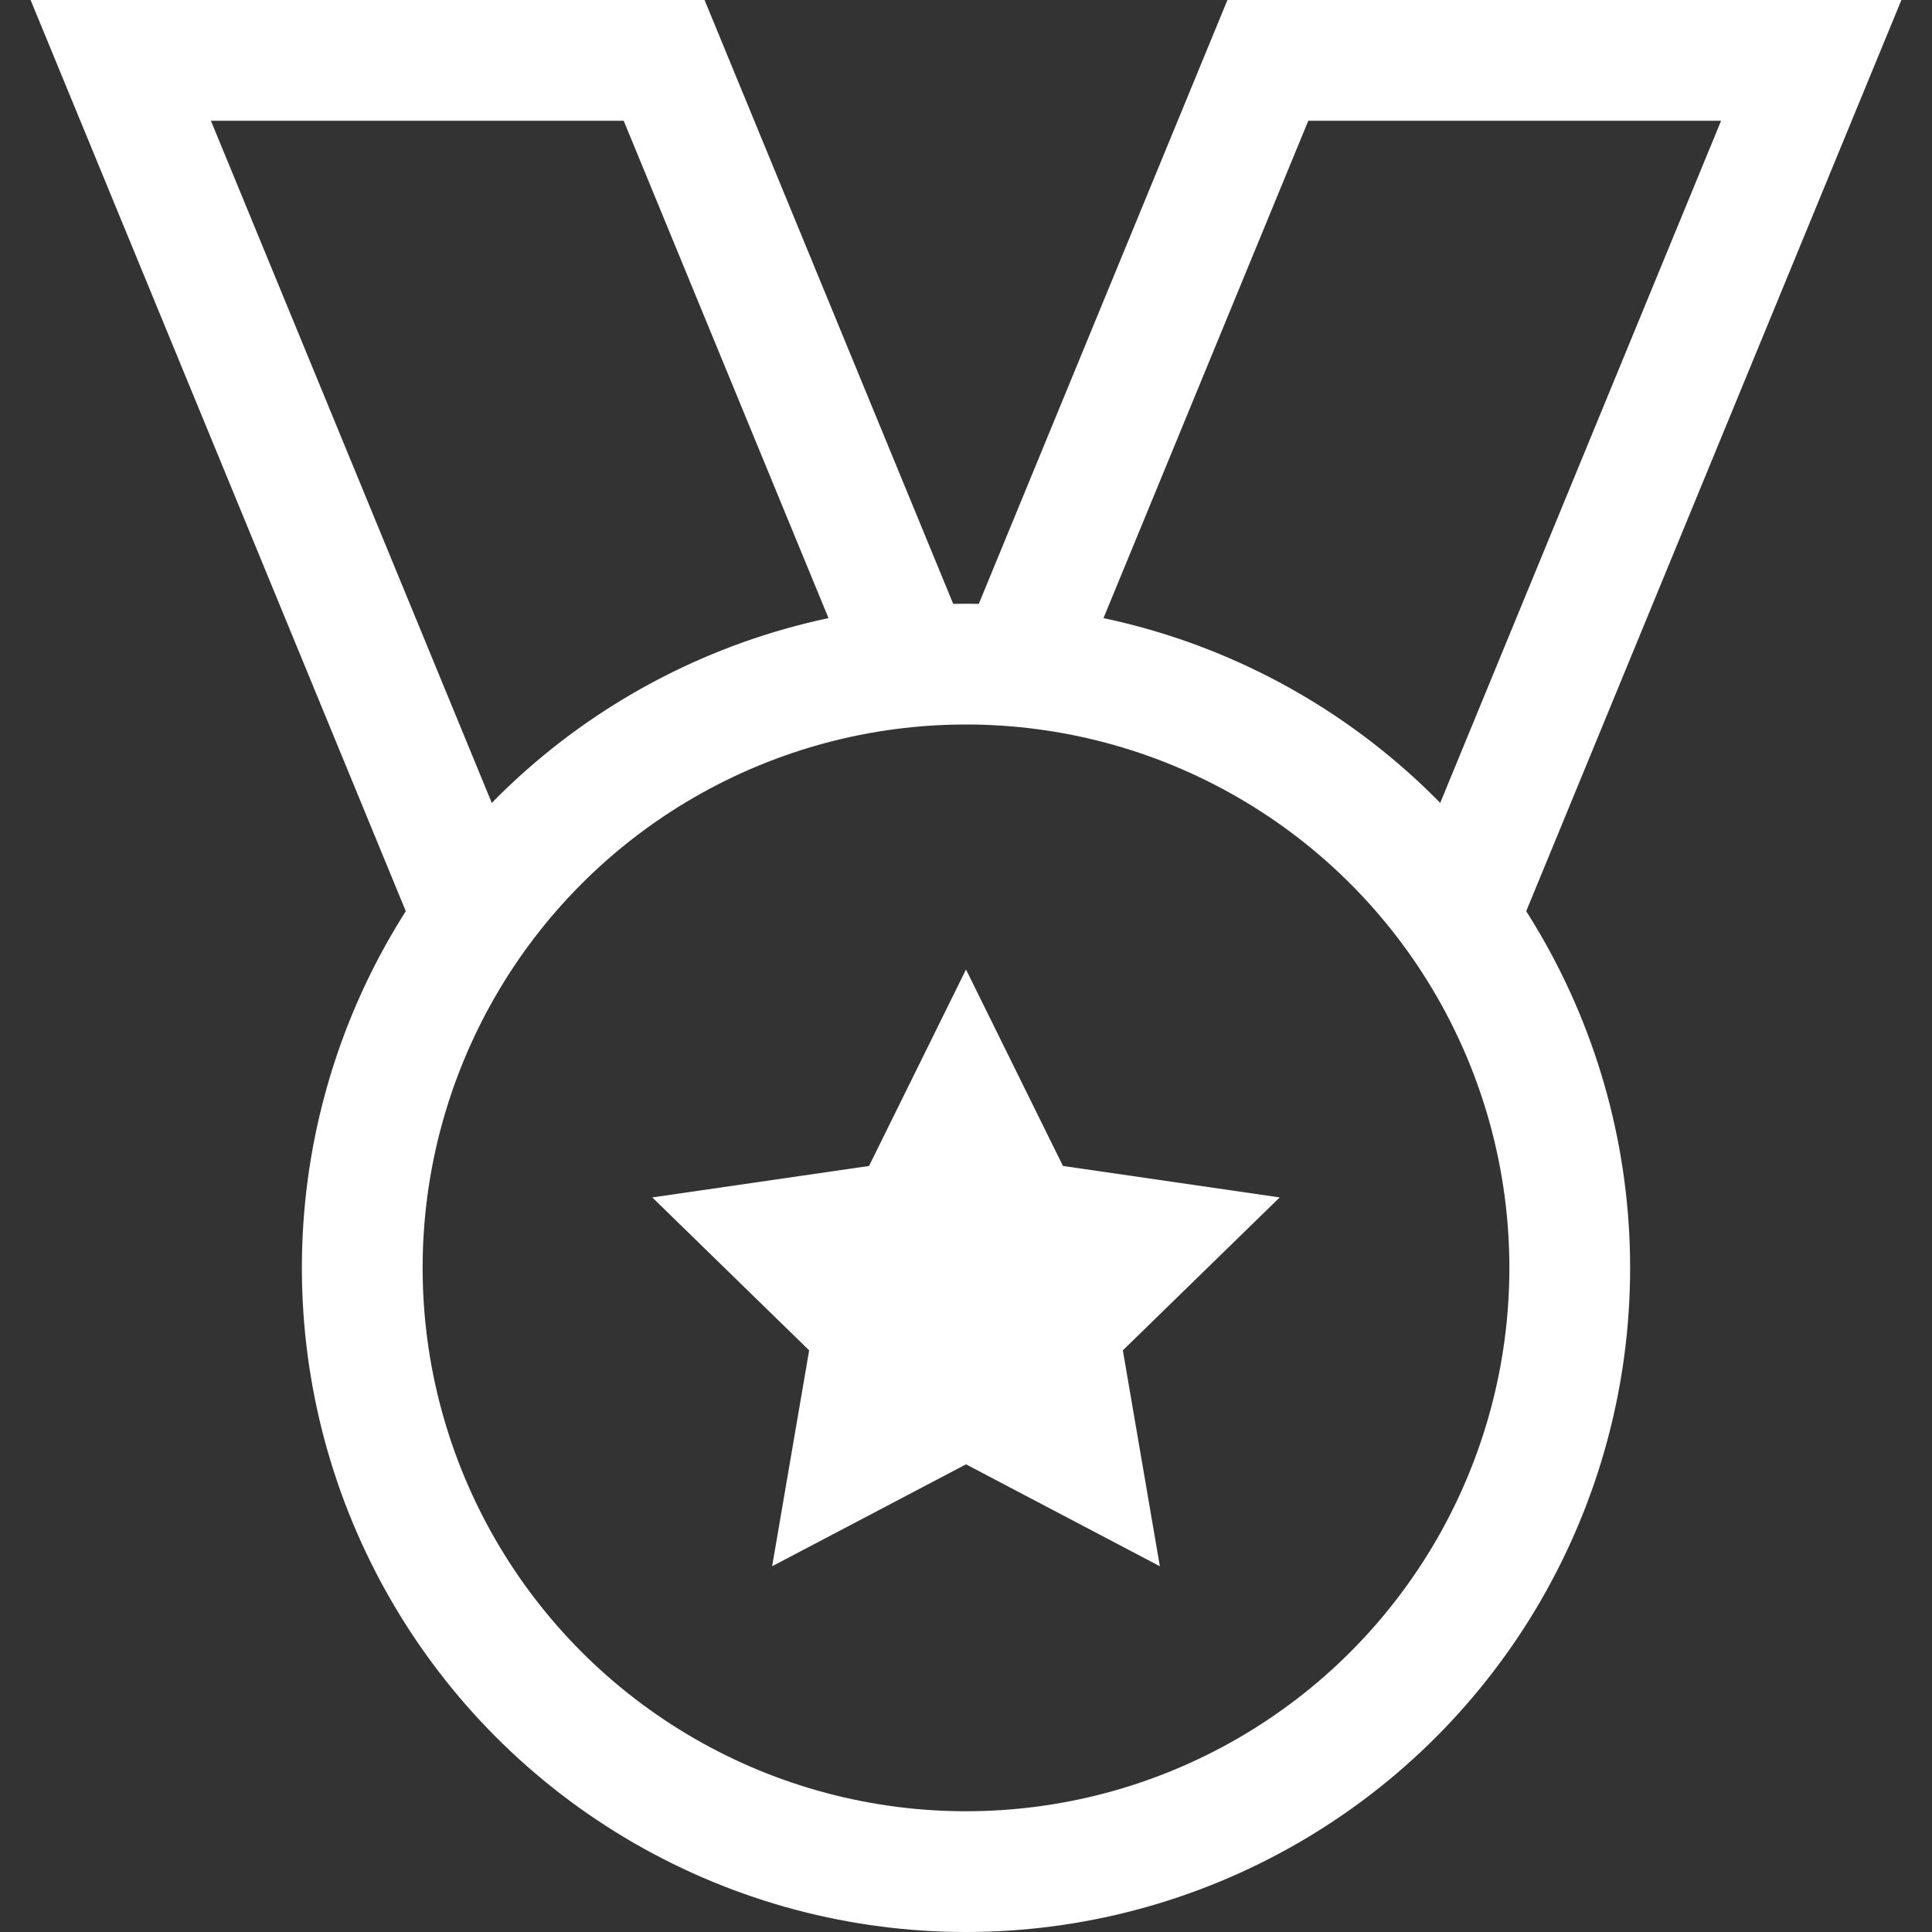
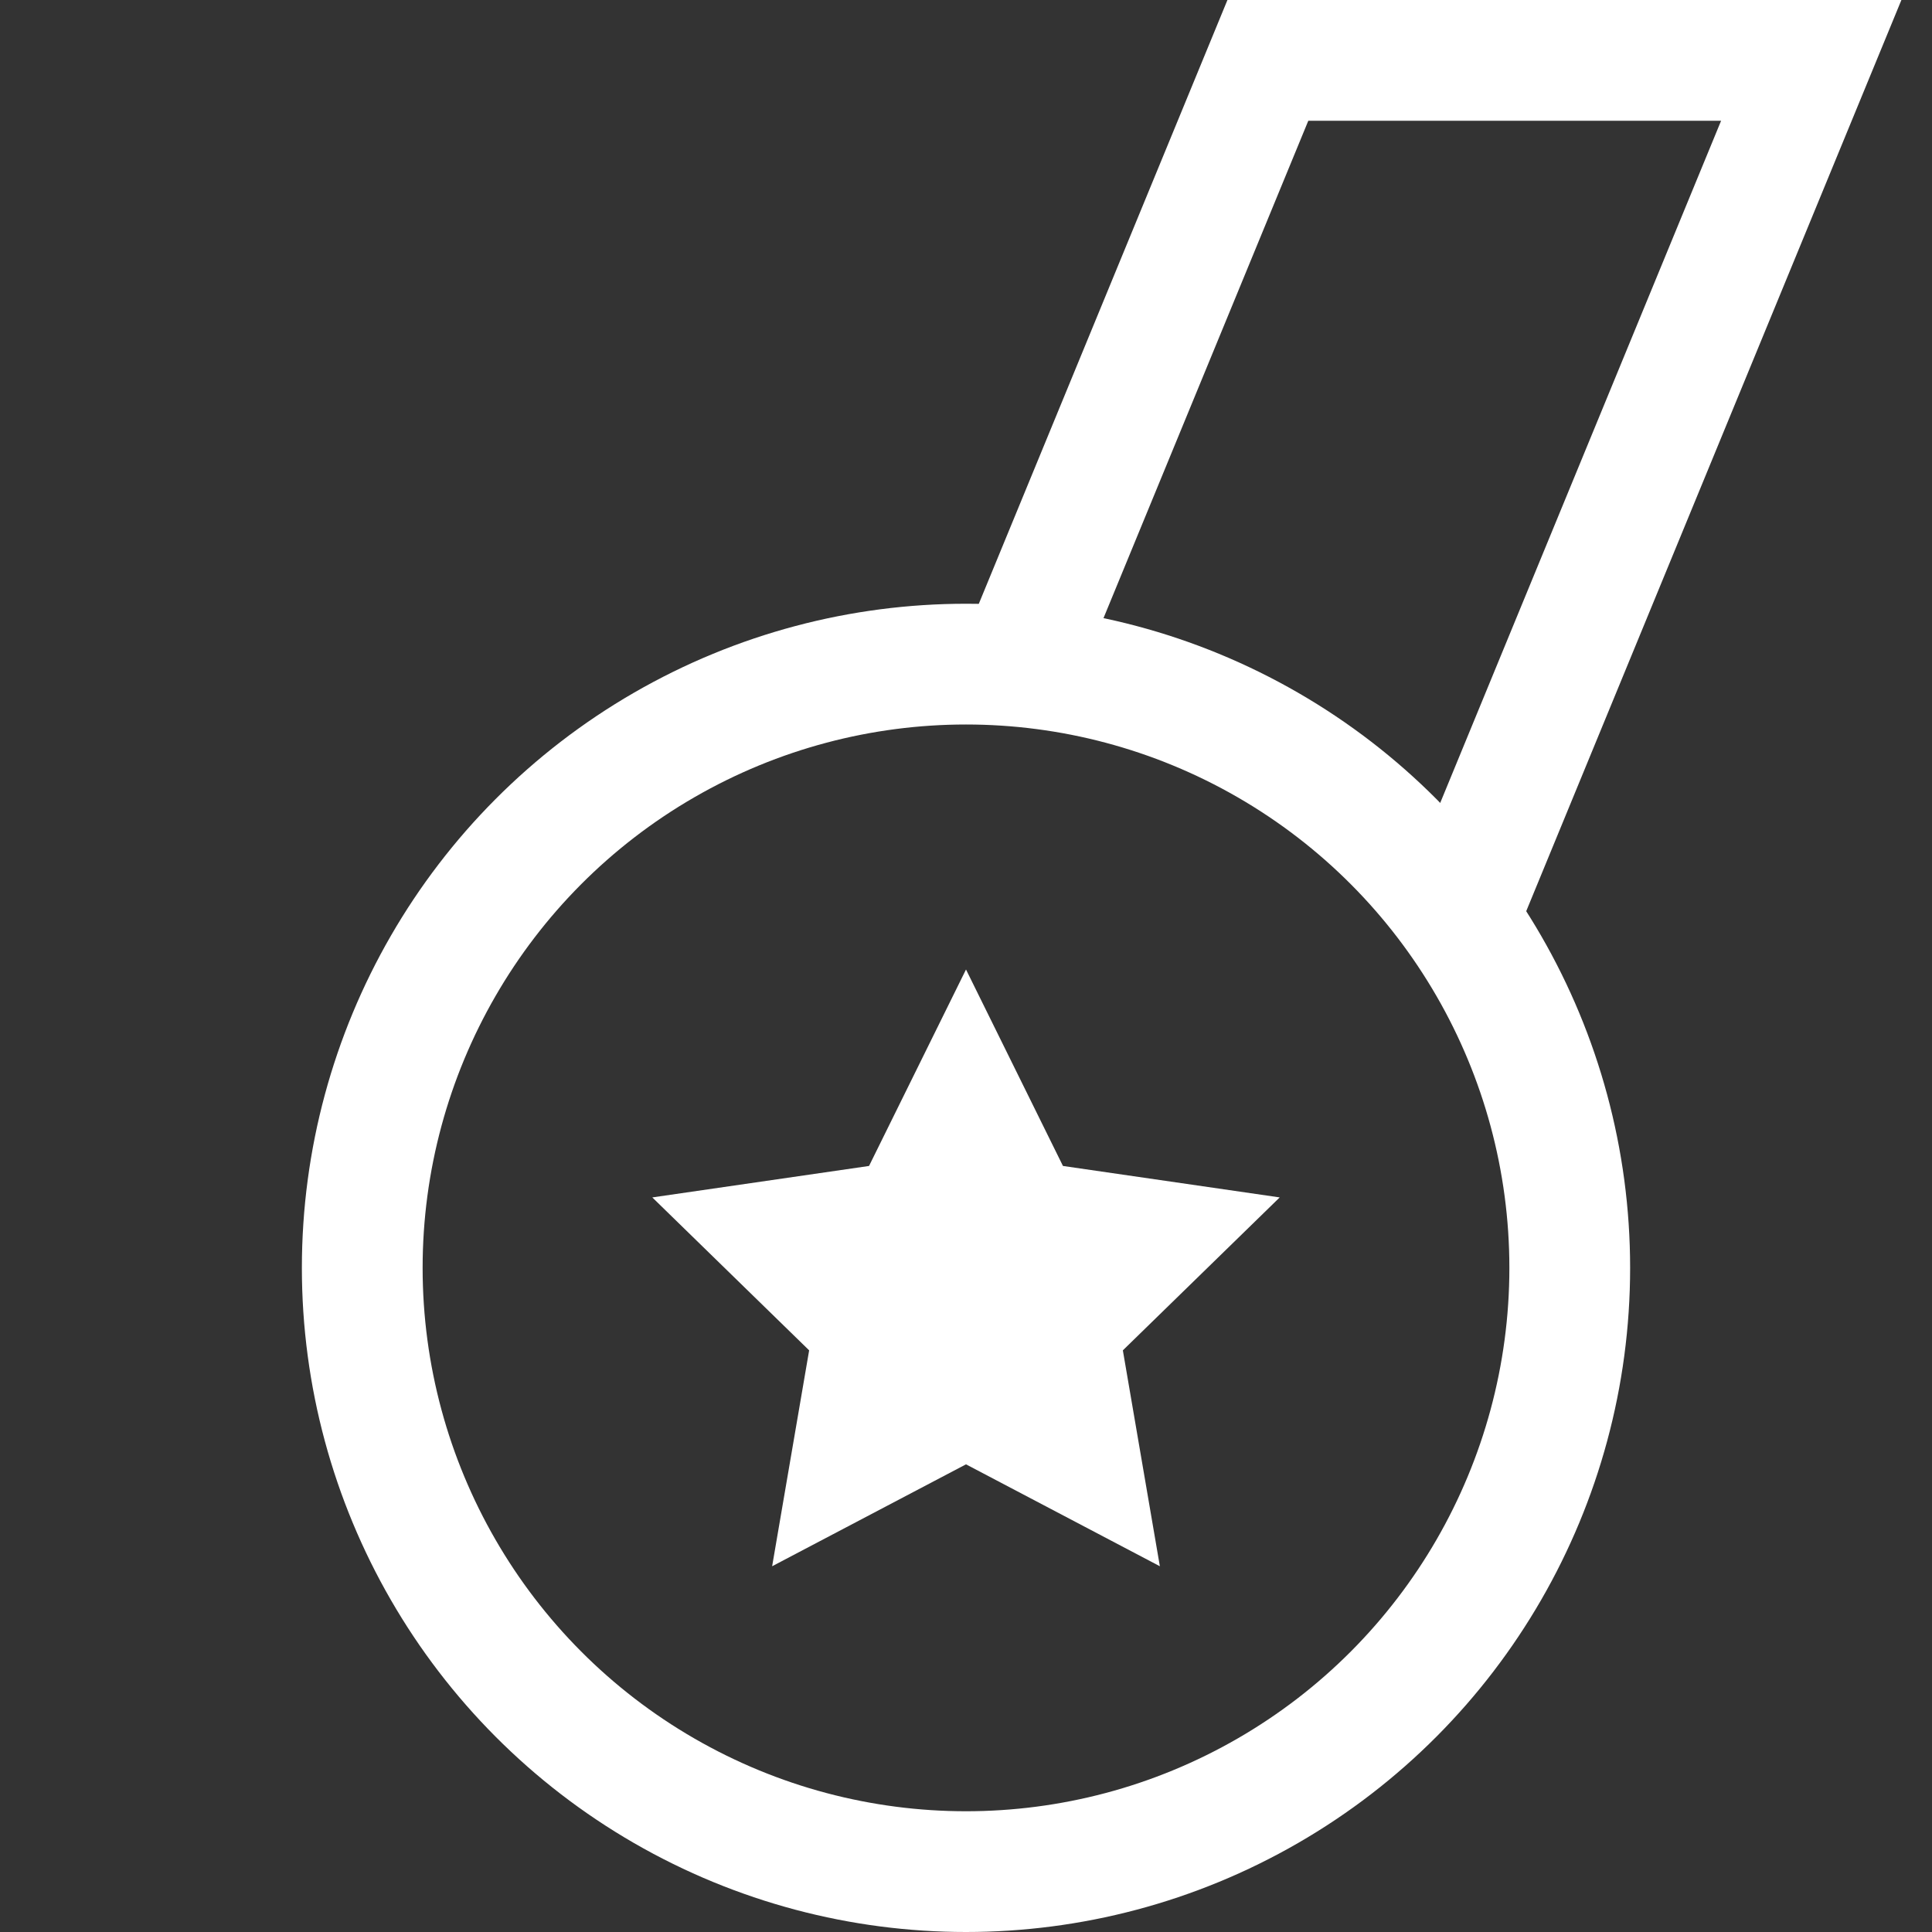
<svg xmlns="http://www.w3.org/2000/svg" x="0px" y="0px" width="32px" height="32px" viewBox="0 0 32 32" stroke-width="2">
  <rect x="0" y="0" width="32" height="32" fill="#333333" stroke="none" />
  <g stroke-width="2" transform="translate(0, 0)">
-     <polyline data-cap="butt" data-color="color-2" points="15.133 11.037 11 1 2 1 7.849 15.205" fill="none" stroke="#ffffff" stroke-miterlimit="10" stroke-width="2" stroke-linecap="butt" stroke-linejoin="miter" />
    <polyline data-cap="butt" data-color="color-2" points="16.867 11.037 21 1 30 1 24.151 15.205" fill="none" stroke="#ffffff" stroke-miterlimit="10" stroke-width="2" stroke-linecap="butt" stroke-linejoin="miter" />
    <circle cx="16" cy="21" r="10" fill="none" stroke="#ffffff" stroke-linecap="square" stroke-miterlimit="10" stroke-width="2" stroke-linejoin="miter" />
    <polygon data-color="color-2" data-stroke="none" points="16 16.058 17.606 19.312 21.196 19.833 18.598 22.366 19.211 25.942 16 24.254 12.789 25.942 13.402 22.366 10.804 19.833 14.394 19.312 16 16.058" fill="#ffffff" />
  </g>
</svg>